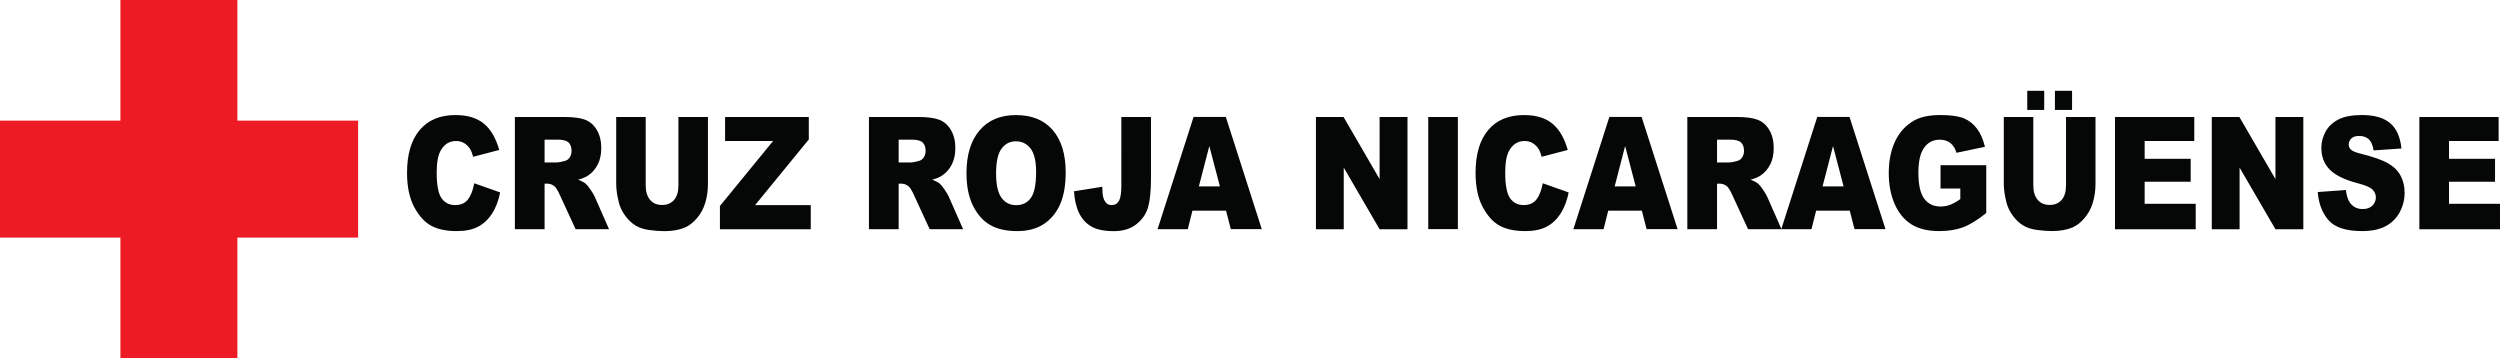
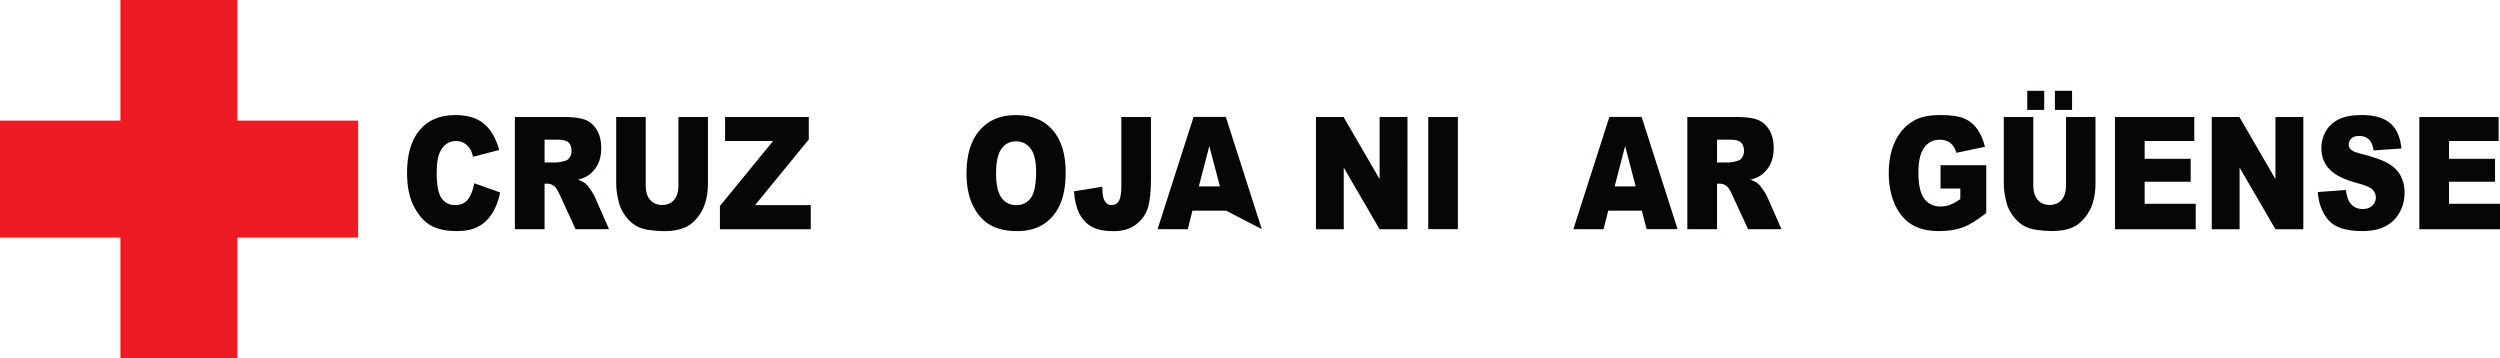
<svg xmlns="http://www.w3.org/2000/svg" xmlns:ns1="http://www.inkscape.org/namespaces/inkscape" xmlns:ns2="http://sodipodi.sourceforge.net/DTD/sodipodi-0.dtd" width="105.833mm" height="15.161mm" viewBox="0 0 105.833 15.161" version="1.1" id="svg601" ns1:version="1.2.2 (b0a8486541, 2022-12-01)" ns2:docname="cruz_roja_nicaraguense_crn.svg" ns1:export-filename="cruz_roja_nicaraguense_crn.png" ns1:export-xdpi="96" ns1:export-ydpi="96">
  <ns2:namedview id="namedview603" pagecolor="#ffffff" bordercolor="#666666" borderopacity="1.0" ns1:showpageshadow="2" ns1:pageopacity="0.0" ns1:pagecheckerboard="0" ns1:deskcolor="#d1d1d1" ns1:document-units="mm" showgrid="false" ns1:zoom="0.69664703" ns1:cx="100.4813" ns1:cy="106.22309" ns1:window-width="1920" ns1:window-height="1011" ns1:window-x="0" ns1:window-y="0" ns1:window-maximized="1" ns1:current-layer="layer1" />
  <defs id="defs598" />
  <g ns1:label="Capa 1" ns1:groupmode="layer" id="layer1" transform="translate(-78.695,-120.291)">
    <g id="g24" transform="matrix(0.281,0,0,-0.281,98.771,128.049)">
      <path d="M 0,0 3.906,-1.384 C 3.643,-2.667 3.23,-3.74 2.666,-4.601 2.102,-5.462 1.402,-6.112 0.566,-6.55 c -0.837,-0.438 -1.9,-0.657 -3.192,-0.657 -1.568,0 -2.849,0.267 -3.842,0.801 -0.994,0.533 -1.851,1.473 -2.573,2.817 -0.721,1.345 -1.082,3.066 -1.082,5.163 0,2.797 0.635,4.946 1.904,6.448 1.269,1.502 3.064,2.253 5.386,2.253 1.816,0 3.245,-0.43 4.284,-1.292 C 2.491,8.123 3.263,6.8 3.768,5.017 L -0.167,3.99 C -0.305,4.505 -0.449,4.882 -0.6,5.121 -0.85,5.52 -1.154,5.828 -1.515,6.043 c -0.36,0.215 -0.764,0.323 -1.21,0.323 -1.01,0 -1.784,-0.476 -2.322,-1.429 -0.407,-0.706 -0.61,-1.815 -0.61,-3.328 0,-1.874 0.243,-3.158 0.728,-3.853 0.486,-0.695 1.168,-1.043 2.047,-1.043 0.852,0 1.496,0.281 1.933,0.843 C -0.513,-1.883 -0.197,-1.068 0,0" style="fill:#050606;fill-opacity:1;fill-rule:nonzero;stroke:none" id="path26" />
    </g>
    <g id="g28" transform="matrix(0.281,0,0,-0.281,101.749,127.168)">
      <path d="M 0,0 H 1.879 C 2.082,0 2.476,0.077 3.06,0.231 3.354,0.3 3.596,0.477 3.783,0.761 3.97,1.045 4.063,1.373 4.063,1.742 4.063,2.287 3.916,2.706 3.62,2.999 3.325,3.291 2.771,3.437 1.958,3.437 H 0 Z M -4.476,-10.056 V 6.85 H 2.951 C 4.329,6.85 5.381,6.712 6.109,6.435 6.837,6.158 7.424,5.645 7.87,4.896 8.316,4.146 8.539,3.233 8.539,2.157 8.539,1.219 8.369,0.41 8.027,-0.271 7.686,-0.951 7.217,-1.503 6.62,-1.926 6.239,-2.195 5.717,-2.418 5.055,-2.595 5.585,-2.802 5.972,-3.01 6.215,-3.218 6.378,-3.356 6.616,-3.652 6.927,-4.106 7.239,-4.561 7.447,-4.911 7.552,-5.157 L 9.71,-10.056 H 4.674 L 2.292,-4.889 C 1.991,-4.221 1.722,-3.786 1.485,-3.586 1.164,-3.325 0.8,-3.194 0.394,-3.194 H 0 v -6.862 z" style="fill:#050606;fill-opacity:1;fill-rule:nonzero;stroke:none" id="path30" />
    </g>
    <g id="g32" transform="matrix(0.281,0,0,-0.281,107.415,125.245)">
      <path d="m 0,0 h 4.447 v -10.072 c 0,-0.999 -0.133,-1.942 -0.399,-2.829 -0.265,-0.888 -0.682,-1.664 -1.249,-2.328 -0.568,-0.665 -1.163,-1.131 -1.786,-1.4 -0.866,-0.377 -1.905,-0.565 -3.118,-0.565 -0.702,0 -1.468,0.058 -2.297,0.173 -0.83,0.115 -1.524,0.344 -2.081,0.686 -0.558,0.341 -1.067,0.827 -1.53,1.457 -0.462,0.63 -0.779,1.279 -0.949,1.948 -0.276,1.076 -0.413,2.028 -0.413,2.858 V 0 h 4.446 v -10.312 c 0,-0.922 0.218,-1.642 0.655,-2.161 0.436,-0.518 1.041,-0.777 1.815,-0.777 0.767,0 1.369,0.255 1.805,0.766 0.436,0.511 0.654,1.235 0.654,2.172 z" style="fill:#050606;fill-opacity:1;fill-rule:nonzero;stroke:none" id="path34" />
    </g>
    <g id="g36" transform="matrix(0.281,0,0,-0.281,109.39,125.245)">
      <path d="m 0,0 h 12.612 v -3.379 l -8.096,-9.894 h 8.391 v -3.633 H -0.777 v 3.506 l 8.011,9.791 H 0 Z" style="fill:#050606;fill-opacity:1;fill-rule:nonzero;stroke:none" id="path38" />
    </g>
    <g id="g40" transform="matrix(0.281,0,0,-0.281,116.738,127.168)">
-       <path d="M 0,0 H 1.879 C 2.082,0 2.476,0.077 3.06,0.231 3.354,0.3 3.596,0.477 3.783,0.761 3.97,1.045 4.063,1.373 4.063,1.742 4.063,2.287 3.916,2.706 3.62,2.999 3.325,3.291 2.771,3.437 1.958,3.437 H 0 Z M -4.476,-10.056 V 6.85 H 2.951 C 4.329,6.85 5.381,6.712 6.109,6.435 6.837,6.158 7.424,5.645 7.87,4.896 8.316,4.146 8.539,3.233 8.539,2.157 8.539,1.219 8.369,0.41 8.027,-0.271 7.686,-0.951 7.217,-1.503 6.62,-1.926 6.239,-2.195 5.717,-2.418 5.055,-2.595 5.585,-2.802 5.972,-3.01 6.215,-3.218 6.378,-3.356 6.616,-3.652 6.927,-4.106 7.239,-4.561 7.447,-4.911 7.552,-5.157 L 9.71,-10.056 H 4.674 L 2.292,-4.889 C 1.991,-4.221 1.722,-3.786 1.485,-3.586 1.164,-3.325 0.8,-3.194 0.394,-3.194 H 0 v -6.862 z" style="fill:#050606;fill-opacity:1;fill-rule:nonzero;stroke:none" id="path42" />
-     </g>
+       </g>
    <g id="g44" transform="matrix(0.281,0,0,-0.281,120.862,127.628)">
      <path d="m 0,0 c 0,-1.707 0.271,-2.933 0.812,-3.679 0.541,-0.746 1.276,-1.118 2.208,-1.118 0.958,0 1.698,0.364 2.223,1.095 0.525,0.73 0.787,2.041 0.787,3.932 0,1.592 -0.274,2.755 -0.821,3.489 C 4.661,4.453 3.918,4.82 2.98,4.82 2.082,4.82 1.361,4.447 0.816,3.702 0.272,2.956 0,1.722 0,0 m -4.457,0.023 c 0,2.76 0.656,4.909 1.968,6.446 1.311,1.538 3.138,2.307 5.479,2.307 2.401,0 4.25,-0.755 5.549,-2.266 1.298,-1.511 1.948,-3.627 1.948,-6.349 0,-1.975 -0.284,-3.596 -0.851,-4.86 C 9.068,-5.964 8.249,-6.948 7.176,-7.651 6.104,-8.355 4.768,-8.707 3.167,-8.707 c -1.626,0 -2.972,0.304 -4.038,0.911 -1.066,0.608 -1.93,1.568 -2.592,2.883 -0.662,1.315 -0.994,2.96 -0.994,4.936" style="fill:#050606;fill-opacity:1;fill-rule:nonzero;stroke:none" id="path46" />
    </g>
    <g id="g48" transform="matrix(0.281,0,0,-0.281,126.165,125.245)">
      <path d="m 0,0 h 4.466 v -9.185 c 0,-1.928 -0.146,-3.396 -0.437,-4.402 -0.292,-1.007 -0.88,-1.859 -1.761,-2.559 -0.883,-0.699 -2.012,-1.048 -3.39,-1.048 -1.456,0 -2.584,0.231 -3.383,0.692 -0.801,0.461 -1.419,1.136 -1.855,2.023 -0.436,0.889 -0.694,1.986 -0.772,3.293 l 4.259,0.681 c 0.007,-0.746 0.063,-1.3 0.168,-1.661 0.104,-0.362 0.282,-0.654 0.531,-0.876 0.171,-0.146 0.413,-0.22 0.728,-0.22 0.498,0 0.864,0.217 1.097,0.651 0.232,0.434 0.349,1.166 0.349,2.195 z" style="fill:#050606;fill-opacity:1;fill-rule:nonzero;stroke:none" id="path50" />
    </g>
    <g id="g52" transform="matrix(0.281,0,0,-0.281,130.337,128.181)">
-       <path d="M 0,0 -1.592,6.077 -3.167,0 Z m 0.925,-3.656 h -5.06 l -0.703,-2.79 h -4.55 l 5.421,16.905 H 0.894 L 6.313,-6.446 H 1.646 Z" style="fill:#050606;fill-opacity:1;fill-rule:nonzero;stroke:none" id="path54" />
+       <path d="M 0,0 -1.592,6.077 -3.167,0 Z m 0.925,-3.656 h -5.06 l -0.703,-2.79 h -4.55 l 5.421,16.905 H 0.894 L 6.313,-6.446 Z" style="fill:#050606;fill-opacity:1;fill-rule:nonzero;stroke:none" id="path54" />
    </g>
    <g id="g56" transform="matrix(0.281,0,0,-0.281,134.403,125.245)">
      <path d="m 0,0 h 4.161 l 5.43,-9.353 V 0 h 4.201 V -16.906 H 9.591 L 4.19,-7.623 v -9.283 H 0 Z" style="fill:#050606;fill-opacity:1;fill-rule:nonzero;stroke:none" id="path58" />
    </g>
    <path d="m 139.157,125.244 h 1.254 v 4.747 h -1.254 z" style="fill:#050606;fill-opacity:1;fill-rule:nonzero;stroke:none;stroke-width:0.281" id="path60" />
    <g id="g62" transform="matrix(0.281,0,0,-0.281,144.005,128.049)">
-       <path d="M 0,0 3.906,-1.384 C 3.643,-2.667 3.23,-3.74 2.666,-4.601 2.102,-5.462 1.402,-6.112 0.566,-6.55 c -0.837,-0.438 -1.9,-0.657 -3.192,-0.657 -1.568,0 -2.849,0.267 -3.842,0.801 -0.994,0.533 -1.851,1.473 -2.573,2.817 -0.721,1.345 -1.082,3.066 -1.082,5.163 0,2.797 0.635,4.946 1.904,6.448 1.269,1.502 3.064,2.253 5.386,2.253 1.816,0 3.245,-0.43 4.284,-1.292 C 2.491,8.123 3.263,6.8 3.768,5.017 L -0.167,3.99 C -0.305,4.505 -0.449,4.882 -0.6,5.121 -0.85,5.52 -1.154,5.828 -1.515,6.043 c -0.36,0.215 -0.764,0.323 -1.21,0.323 -1.01,0 -1.784,-0.476 -2.322,-1.429 -0.407,-0.706 -0.61,-1.815 -0.61,-3.328 0,-1.874 0.243,-3.158 0.728,-3.853 0.486,-0.695 1.168,-1.043 2.047,-1.043 0.852,0 1.496,0.281 1.933,0.843 C -0.513,-1.883 -0.197,-1.068 0,0" style="fill:#050606;fill-opacity:1;fill-rule:nonzero;stroke:none" id="path64" />
-     </g>
+       </g>
    <g id="g66" transform="matrix(0.281,0,0,-0.281,147.939,128.181)">
      <path d="M 0,0 -1.592,6.077 -3.167,0 Z m 0.925,-3.656 h -5.06 l -0.703,-2.79 h -4.55 l 5.421,16.905 H 0.894 L 6.313,-6.446 H 1.646 Z" style="fill:#050606;fill-opacity:1;fill-rule:nonzero;stroke:none" id="path68" />
    </g>
    <g id="g70" transform="matrix(0.281,0,0,-0.281,151.383,127.168)">
      <path d="M 0,0 H 1.879 C 2.082,0 2.476,0.077 3.06,0.231 3.354,0.3 3.596,0.477 3.783,0.761 3.97,1.045 4.063,1.373 4.063,1.742 4.063,2.287 3.916,2.706 3.62,2.999 3.325,3.291 2.771,3.437 1.958,3.437 H 0 Z M -4.476,-10.056 V 6.85 H 2.951 C 4.329,6.85 5.381,6.712 6.109,6.435 6.837,6.158 7.424,5.645 7.87,4.896 8.316,4.146 8.539,3.233 8.539,2.157 8.539,1.219 8.369,0.41 8.027,-0.271 7.686,-0.951 7.217,-1.503 6.62,-1.926 6.239,-2.195 5.717,-2.418 5.055,-2.595 5.585,-2.802 5.972,-3.01 6.215,-3.218 6.378,-3.356 6.616,-3.652 6.927,-4.106 7.239,-4.561 7.447,-4.911 7.552,-5.157 L 9.71,-10.056 H 4.674 L 2.292,-4.889 C 1.991,-4.221 1.722,-3.786 1.485,-3.586 1.164,-3.325 0.8,-3.194 0.394,-3.194 H 0 v -6.862 z" style="fill:#050606;fill-opacity:1;fill-rule:nonzero;stroke:none" id="path72" />
    </g>
    <g id="g74" transform="matrix(0.281,0,0,-0.281,156.74,128.181)">
-       <path d="M 0,0 -1.592,6.077 -3.167,0 Z m 0.925,-3.656 h -5.06 l -0.703,-2.79 h -4.55 l 5.421,16.905 H 0.894 L 6.313,-6.446 H 1.646 Z" style="fill:#050606;fill-opacity:1;fill-rule:nonzero;stroke:none" id="path76" />
-     </g>
+       </g>
    <g id="g78" transform="matrix(0.281,0,0,-0.281,160.844,128.272)">
      <path d="M 0,0 V 3.517 H 6.886 V -3.69 C 5.568,-4.744 4.402,-5.46 3.389,-5.841 2.375,-6.222 1.174,-6.412 -0.216,-6.412 c -1.712,0 -3.108,0.342 -4.186,1.027 -1.079,0.684 -1.915,1.702 -2.509,3.055 -0.594,1.353 -0.89,2.907 -0.89,4.66 0,1.844 0.324,3.449 0.973,4.814 0.65,1.364 1.601,2.4 2.853,3.108 0.977,0.545 2.293,0.819 3.945,0.819 1.594,0 2.786,-0.17 3.576,-0.508 C 4.336,10.225 4.993,9.7 5.514,8.989 6.035,8.278 6.427,7.376 6.689,6.285 L 2.391,5.385 C 2.213,6.023 1.914,6.512 1.49,6.85 1.067,7.188 0.528,7.357 -0.128,7.357 -1.105,7.357 -1.884,6.959 -2.464,6.164 -3.045,5.368 -3.335,4.109 -3.335,2.387 c 0,-1.83 0.293,-3.137 0.88,-3.921 0.587,-0.784 1.406,-1.176 2.455,-1.176 0.498,0 0.974,0.085 1.426,0.253 0.453,0.169 0.971,0.458 1.555,0.866 V 0 Z" style="fill:#050606;fill-opacity:1;fill-rule:nonzero;stroke:none" id="path80" />
    </g>
    <path d="m 165.686,124.134 h 0.726 v 0.81 h -0.726 z m -1.171,0 h 0.718 v 0.81 h -0.718 z m 1.641,1.111 h 1.248 v 2.828 c 0,0.28 -0.037,0.545 -0.112,0.794 -0.075,0.249 -0.192,0.467 -0.351,0.654 -0.159,0.186 -0.326,0.318 -0.501,0.393 -0.243,0.106 -0.535,0.158 -0.876,0.158 -0.197,0 -0.412,-0.016 -0.645,-0.048 -0.233,-0.033 -0.428,-0.097 -0.584,-0.193 -0.157,-0.096 -0.3,-0.232 -0.43,-0.409 -0.13,-0.177 -0.219,-0.359 -0.267,-0.547 -0.077,-0.302 -0.116,-0.57 -0.116,-0.802 v -2.828 h 1.249 v 2.896 c 0,0.259 0.061,0.461 0.184,0.607 0.122,0.146 0.292,0.218 0.51,0.218 0.215,0 0.384,-0.072 0.507,-0.215 0.122,-0.143 0.184,-0.347 0.184,-0.61 z" style="fill:#050606;fill-opacity:1;fill-rule:nonzero;stroke:none;stroke-width:0.281" id="path82" />
    <g id="g84" transform="matrix(0.281,0,0,-0.281,168.23,125.245)">
      <path d="M 0,0 H 11.943 V -3.609 H 4.466 v -2.687 h 6.936 V -9.745 H 4.466 v -3.332 h 7.693 v -3.829 H 0 Z" style="fill:#050606;fill-opacity:1;fill-rule:nonzero;stroke:none" id="path86" />
    </g>
    <g id="g88" transform="matrix(0.281,0,0,-0.281,172.327,125.245)">
      <path d="m 0,0 h 4.161 l 5.43,-9.353 V 0 h 4.201 V -16.906 H 9.591 L 4.19,-7.623 v -9.283 H 0 Z" style="fill:#050606;fill-opacity:1;fill-rule:nonzero;stroke:none" id="path90" />
    </g>
    <g id="g92" transform="matrix(0.281,0,0,-0.281,176.813,128.421)">
      <path d="M 0,0 4.24,0.312 C 4.332,-0.496 4.519,-1.111 4.801,-1.534 5.26,-2.218 5.916,-2.56 6.769,-2.56 c 0.636,0 1.126,0.175 1.47,0.525 0.344,0.349 0.517,0.755 0.517,1.217 0,0.438 -0.164,0.83 -0.492,1.176 C 7.936,0.704 7.175,1.03 5.981,1.338 4.027,1.853 2.633,2.537 1.8,3.391 0.961,4.244 0.542,5.332 0.542,6.654 c 0,0.869 0.214,1.69 0.644,2.462 0.429,0.773 1.075,1.38 1.938,1.822 0.862,0.442 2.044,0.664 3.546,0.664 1.843,0 3.248,-0.402 4.216,-1.206 0.967,-0.803 1.542,-2.081 1.726,-3.834 L 8.412,6.273 C 8.3,7.035 8.065,7.588 7.708,7.934 7.351,8.28 6.857,8.453 6.228,8.453 5.709,8.453 5.319,8.324 5.057,8.067 4.794,7.809 4.663,7.496 4.663,7.127 4.663,6.858 4.771,6.616 4.988,6.4 5.198,6.177 5.696,5.97 6.483,5.778 8.431,5.286 9.826,4.788 10.669,4.284 c 0.843,-0.503 1.456,-1.128 1.84,-1.874 0.384,-0.745 0.575,-1.579 0.575,-2.502 0,-1.084 -0.255,-2.084 -0.767,-2.998 C 11.806,-4.005 11.09,-4.699 10.172,-5.172 9.254,-5.645 8.097,-5.881 6.7,-5.881 c -2.453,0 -4.152,0.553 -5.096,1.66 C 0.659,-3.113 0.125,-1.707 0,0" style="fill:#050606;fill-opacity:1;fill-rule:nonzero;stroke:none" id="path94" />
    </g>
    <g id="g96" transform="matrix(0.281,0,0,-0.281,181.114,125.245)">
      <path d="M 0,0 H 11.943 V -3.609 H 4.466 v -2.687 h 6.936 V -9.745 H 4.466 v -3.332 h 7.693 v -3.829 H 0 Z" style="fill:#050606;fill-opacity:1;fill-rule:nonzero;stroke:none" id="path98" />
    </g>
    <g id="g100" transform="matrix(0.281,0,0,-0.281,93.855,125.397)">
      <path d="M 0,0 H -18.186 V 18.186 H -35.808 V 0 h -18.184 v -17.624 h 18.184 v -18.184 h 17.622 v 18.184 H 0 Z" style="fill:#ed1c24;fill-opacity:1;fill-rule:evenodd;stroke:none" id="path102" />
    </g>
  </g>
</svg>